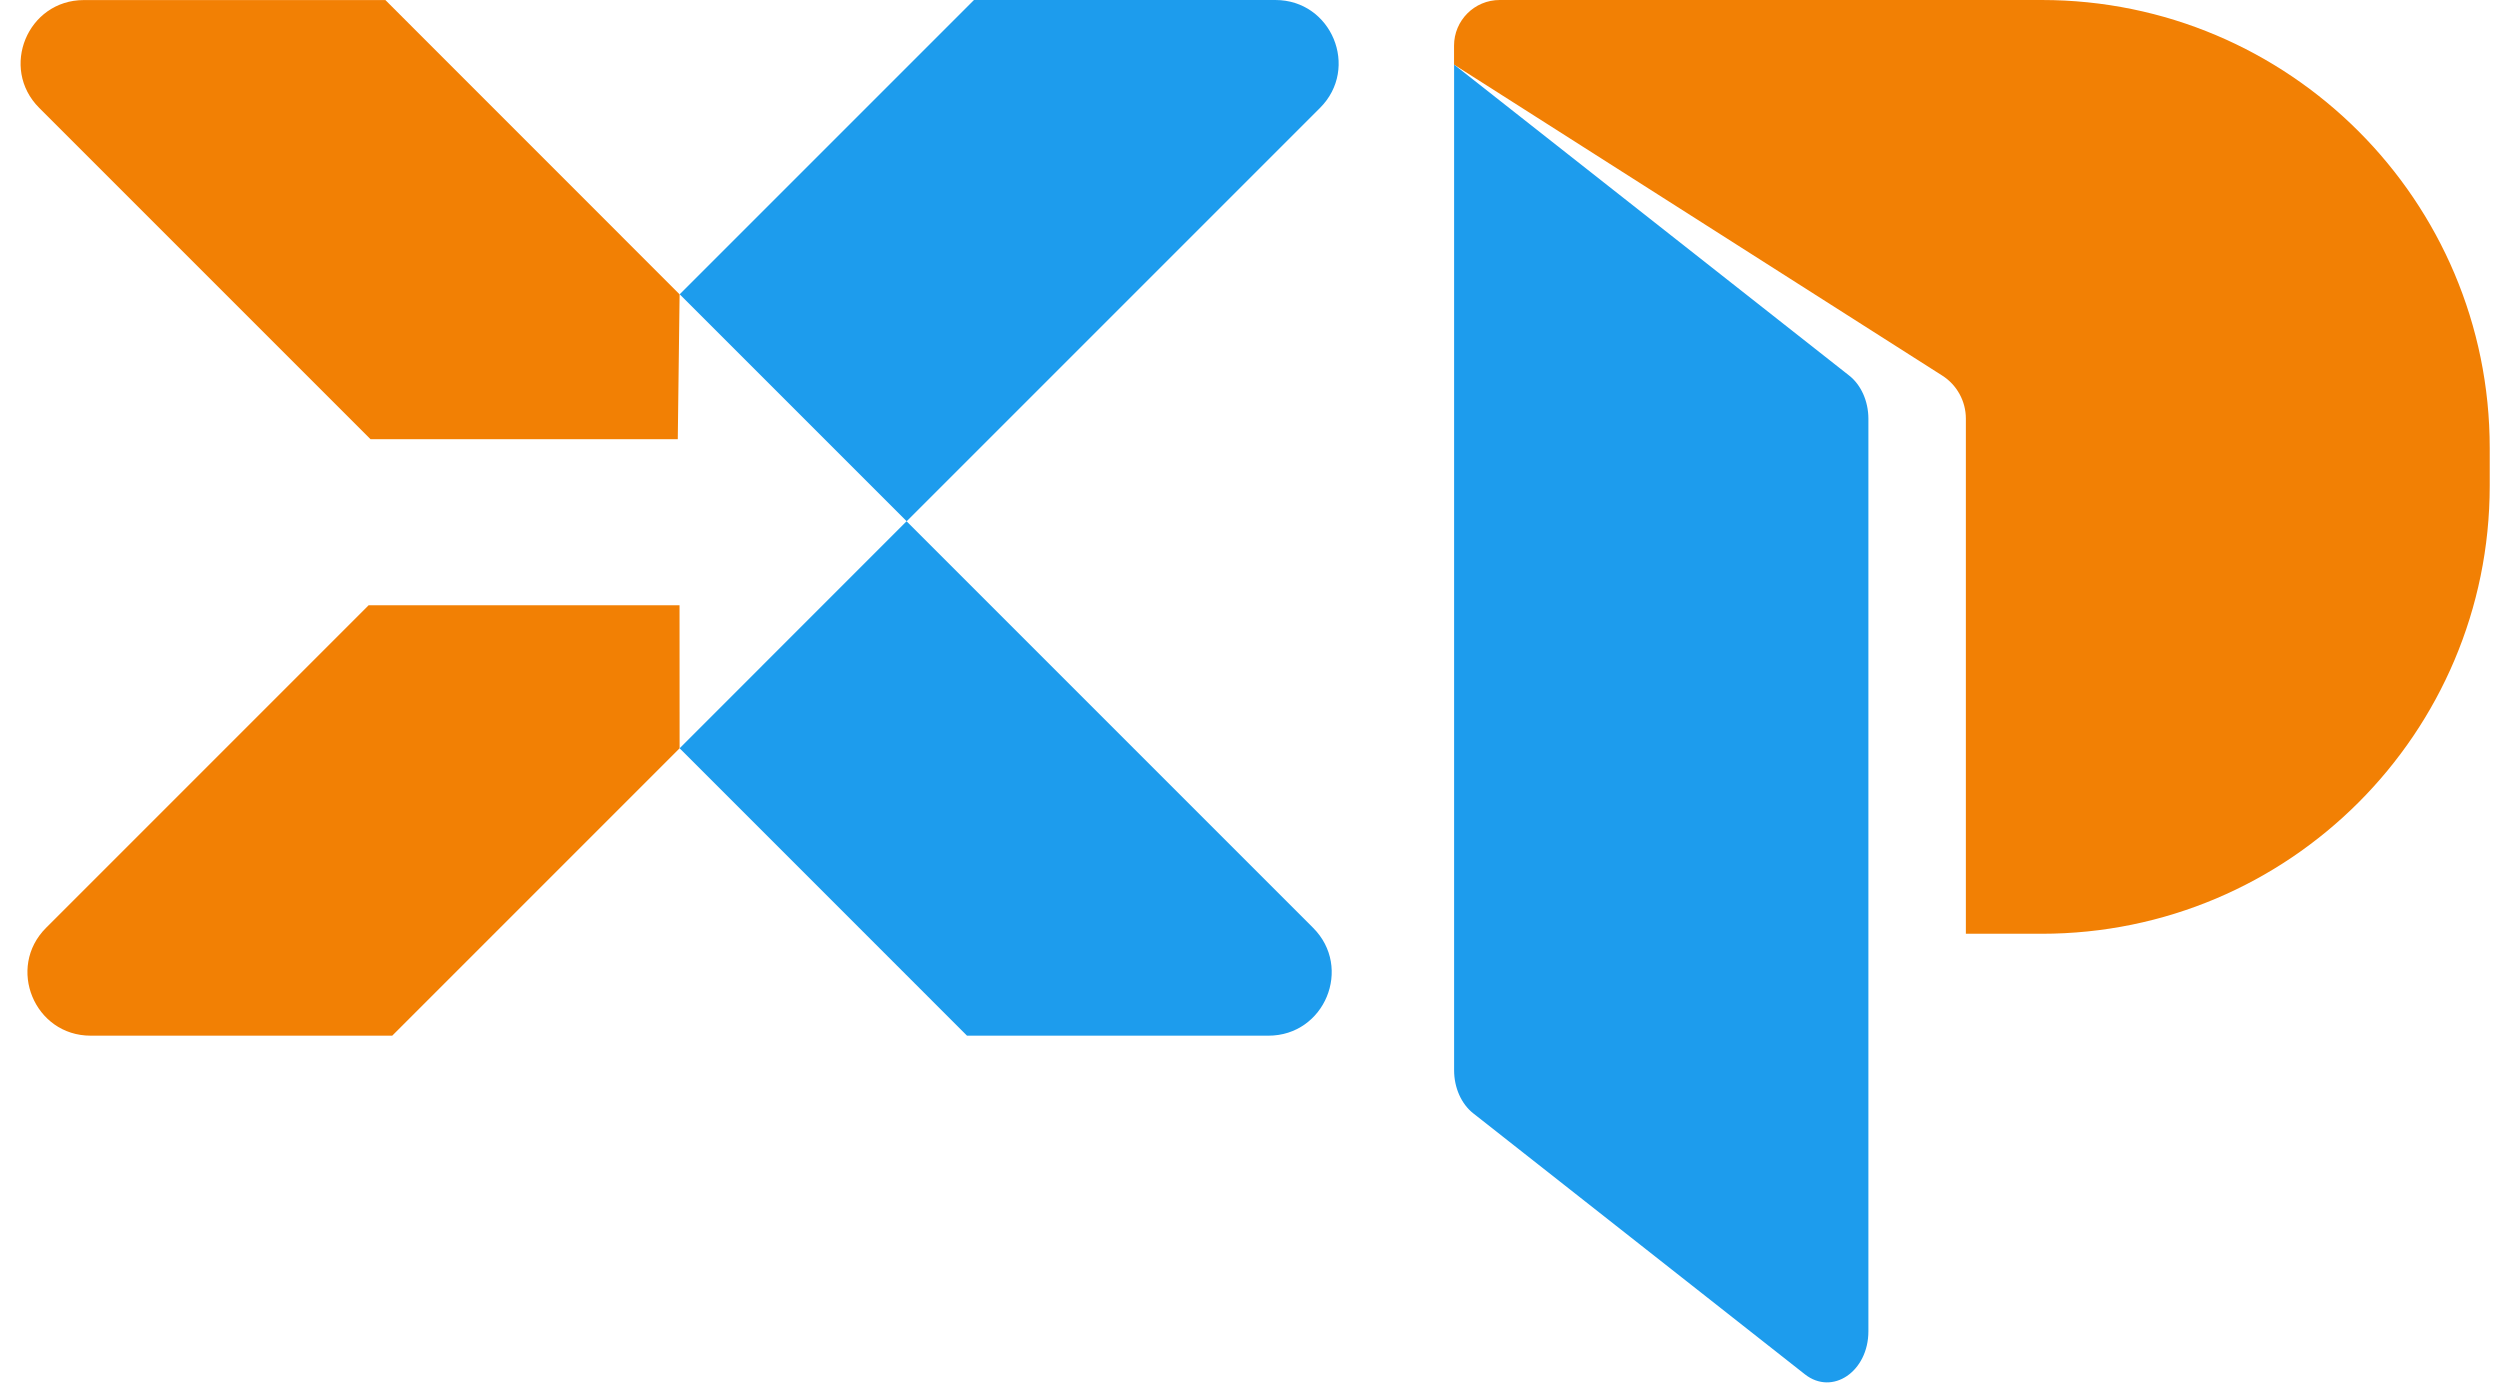
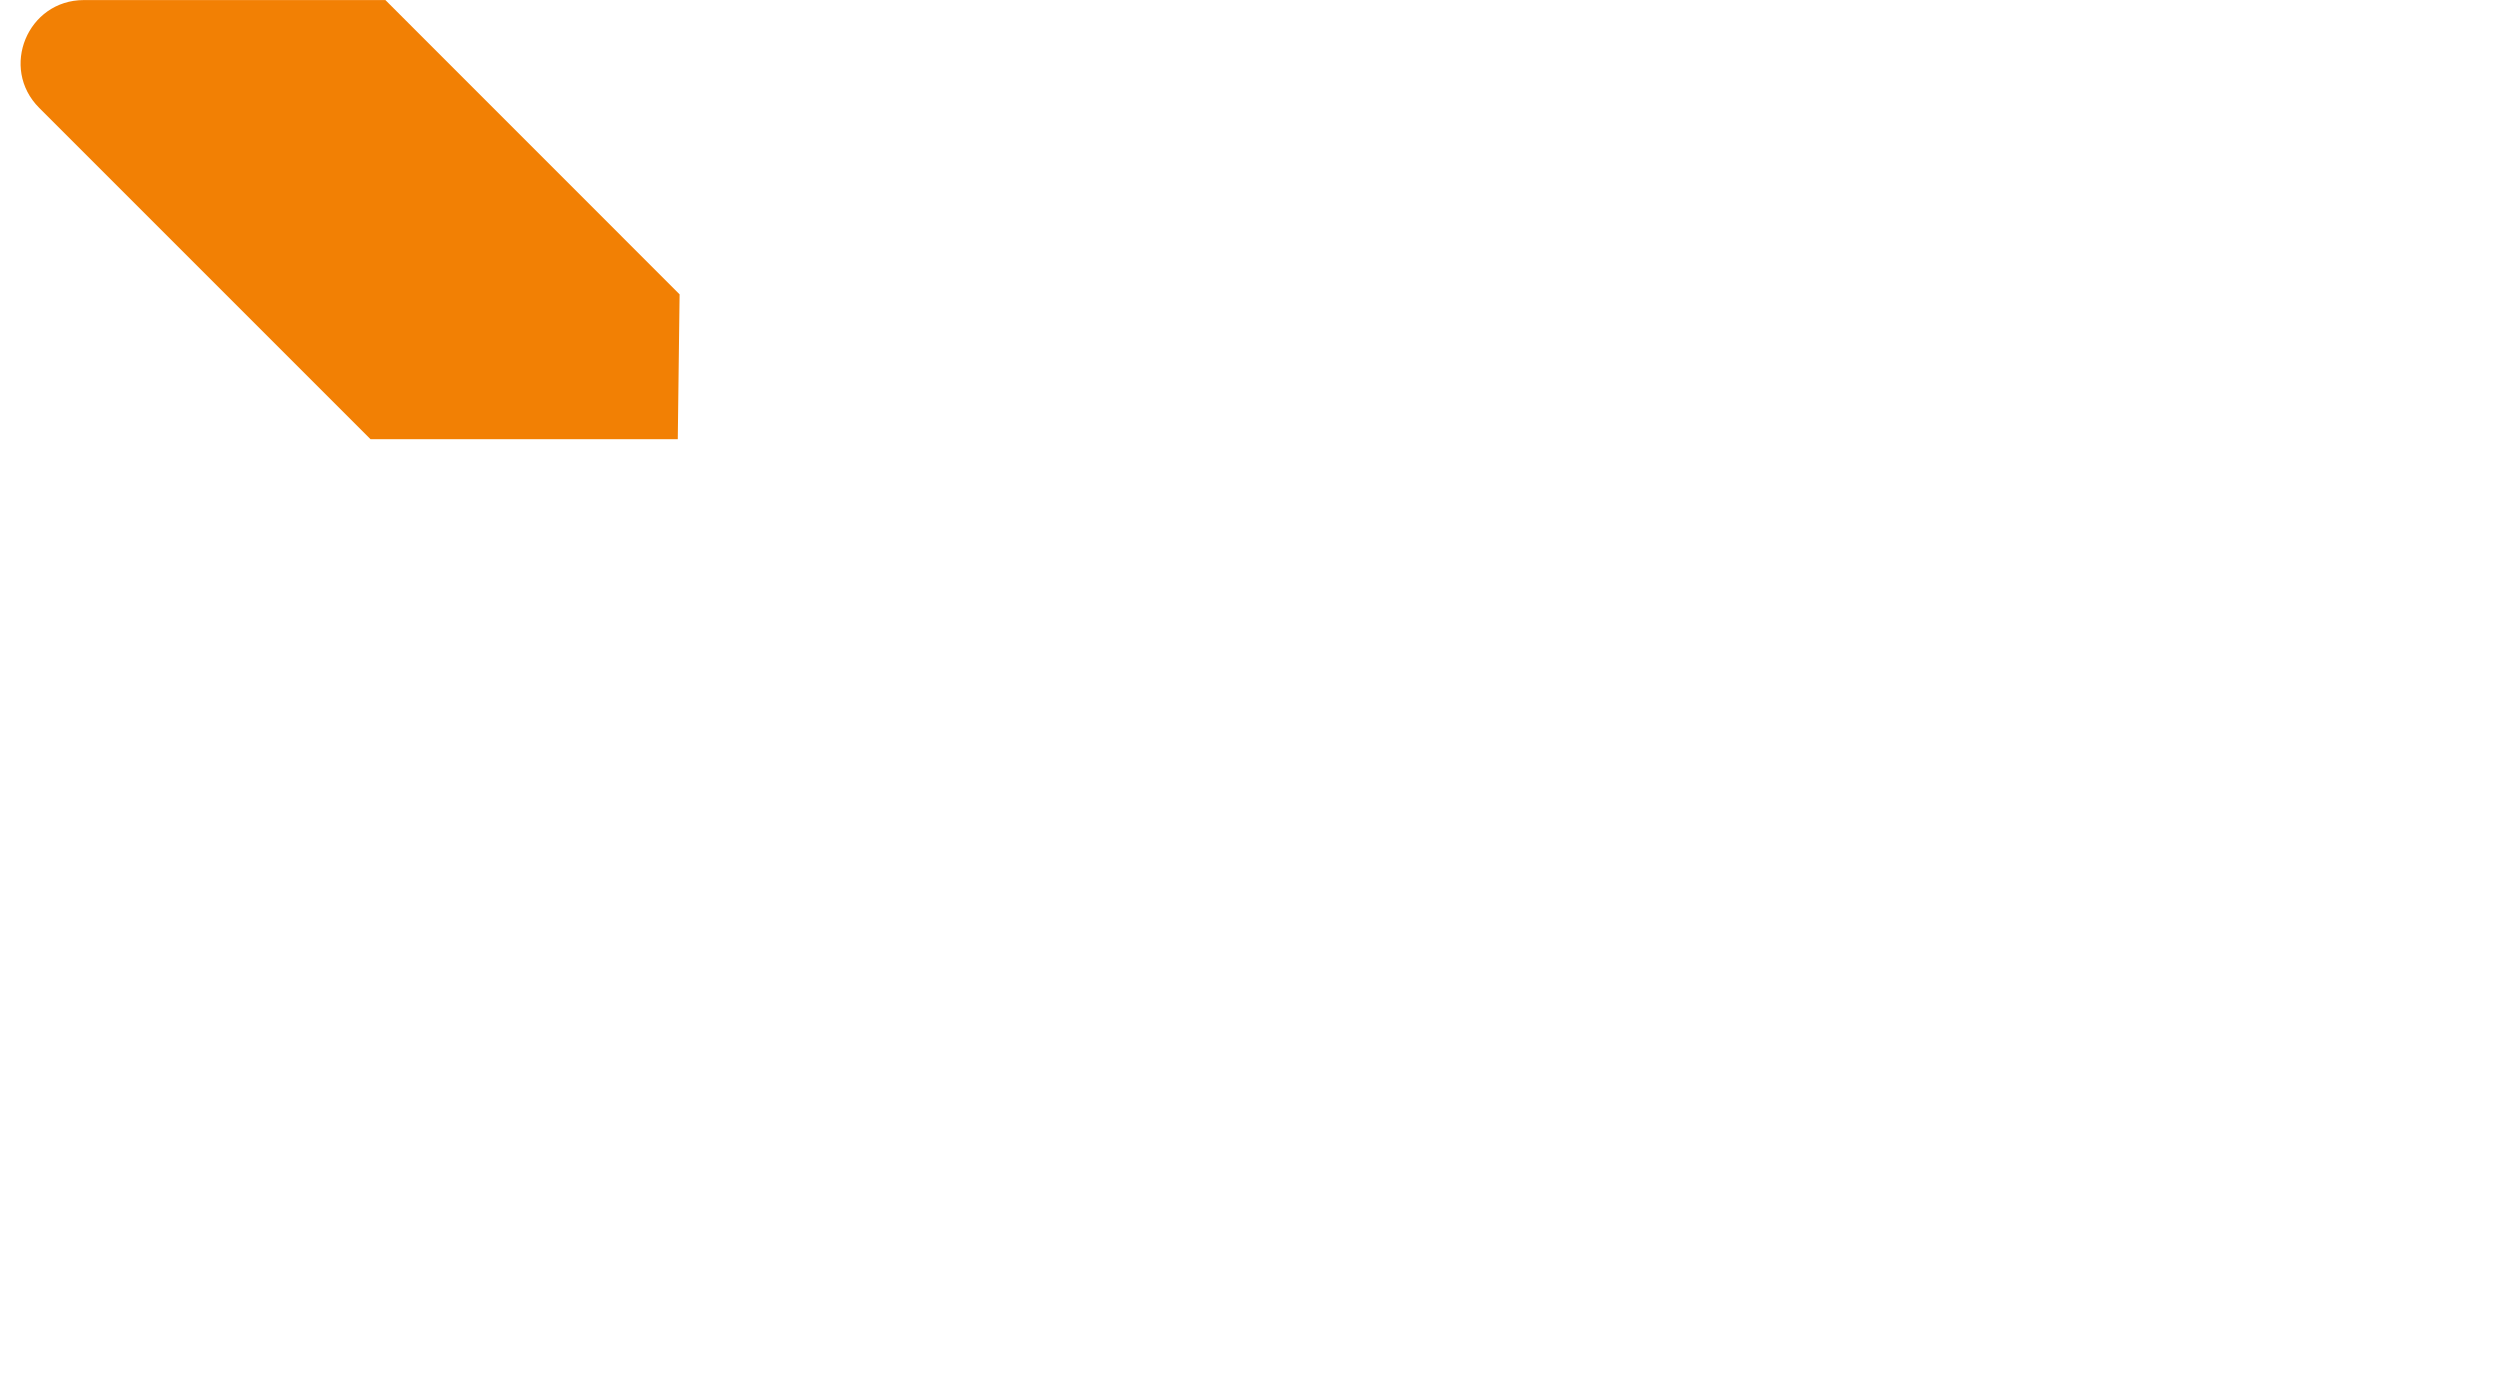
<svg xmlns="http://www.w3.org/2000/svg" width="81" height="45" viewBox="0 0 81 45" fill="none">
-   <path d="M66.151 0H48.59C47.773 0 47.111 0.662 47.111 1.479V2.094L62.929 12.169C63.405 12.472 63.694 12.999 63.694 13.563V30.254H66.149C74.166 30.254 80.667 23.753 80.667 15.736V14.52C80.669 6.5 74.168 0 66.151 0Z" fill="#F28004" />
  <path d="M22.019 9.537L21.96 14.229H12.004L1.271 3.496C-0.019 2.206 0.893 0.002 2.718 0.002H12.487L22.019 9.537Z" fill="#F28004" />
-   <path d="M12.708 33.556L22.019 24.244L22.017 19.611H11.943L1.492 30.062C0.204 31.35 1.115 33.556 2.939 33.556H12.708Z" fill="#F28004" />
-   <path d="M31.557 0H41.321C43.146 0 44.058 2.206 42.769 3.496L29.376 16.889L22.022 9.535L31.557 0Z" fill="#1D9CED" />
-   <path d="M59.914 12.169L47.113 2.094V34.677C47.113 35.242 47.347 35.768 47.733 36.072L58.479 44.528C59.37 45.229 60.536 44.437 60.536 43.133V13.561C60.534 12.999 60.3 12.472 59.914 12.169Z" fill="#1D9CED" />
-   <path d="M22.02 24.244L31.331 33.556H41.096C42.92 33.556 43.835 31.35 42.543 30.06L29.372 16.889L22.02 24.244Z" fill="#1D9CED" />
</svg>